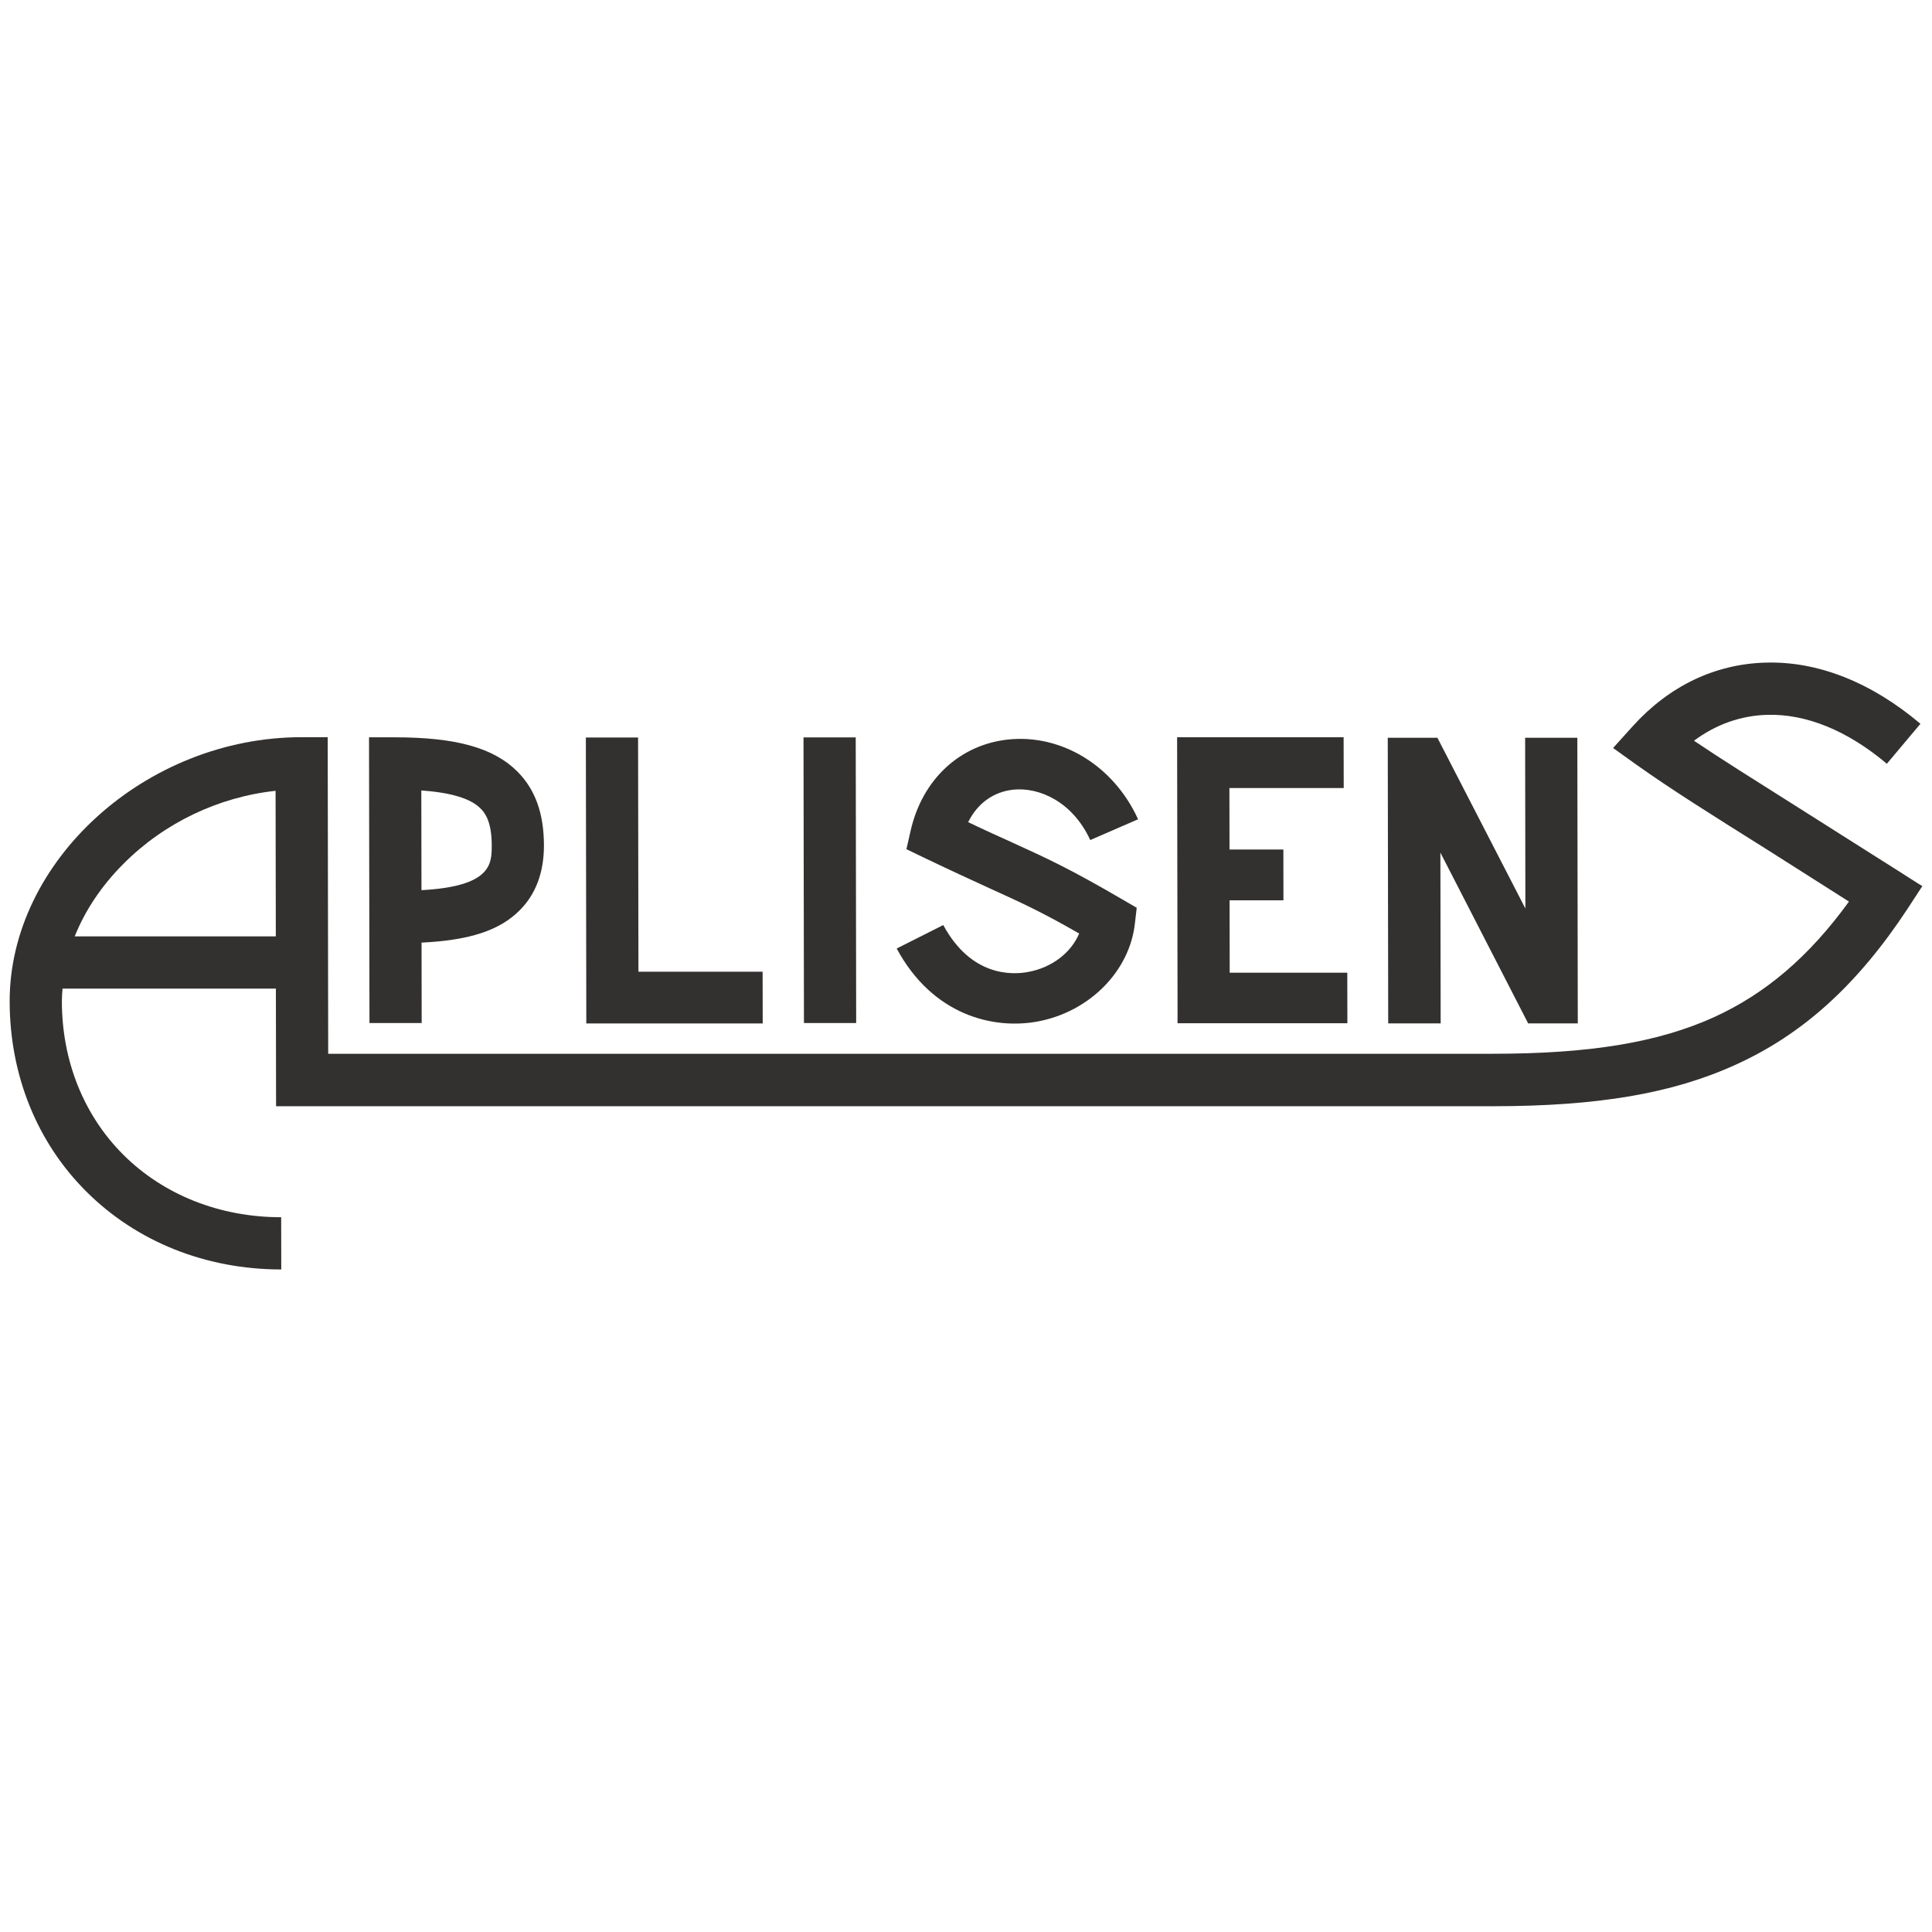
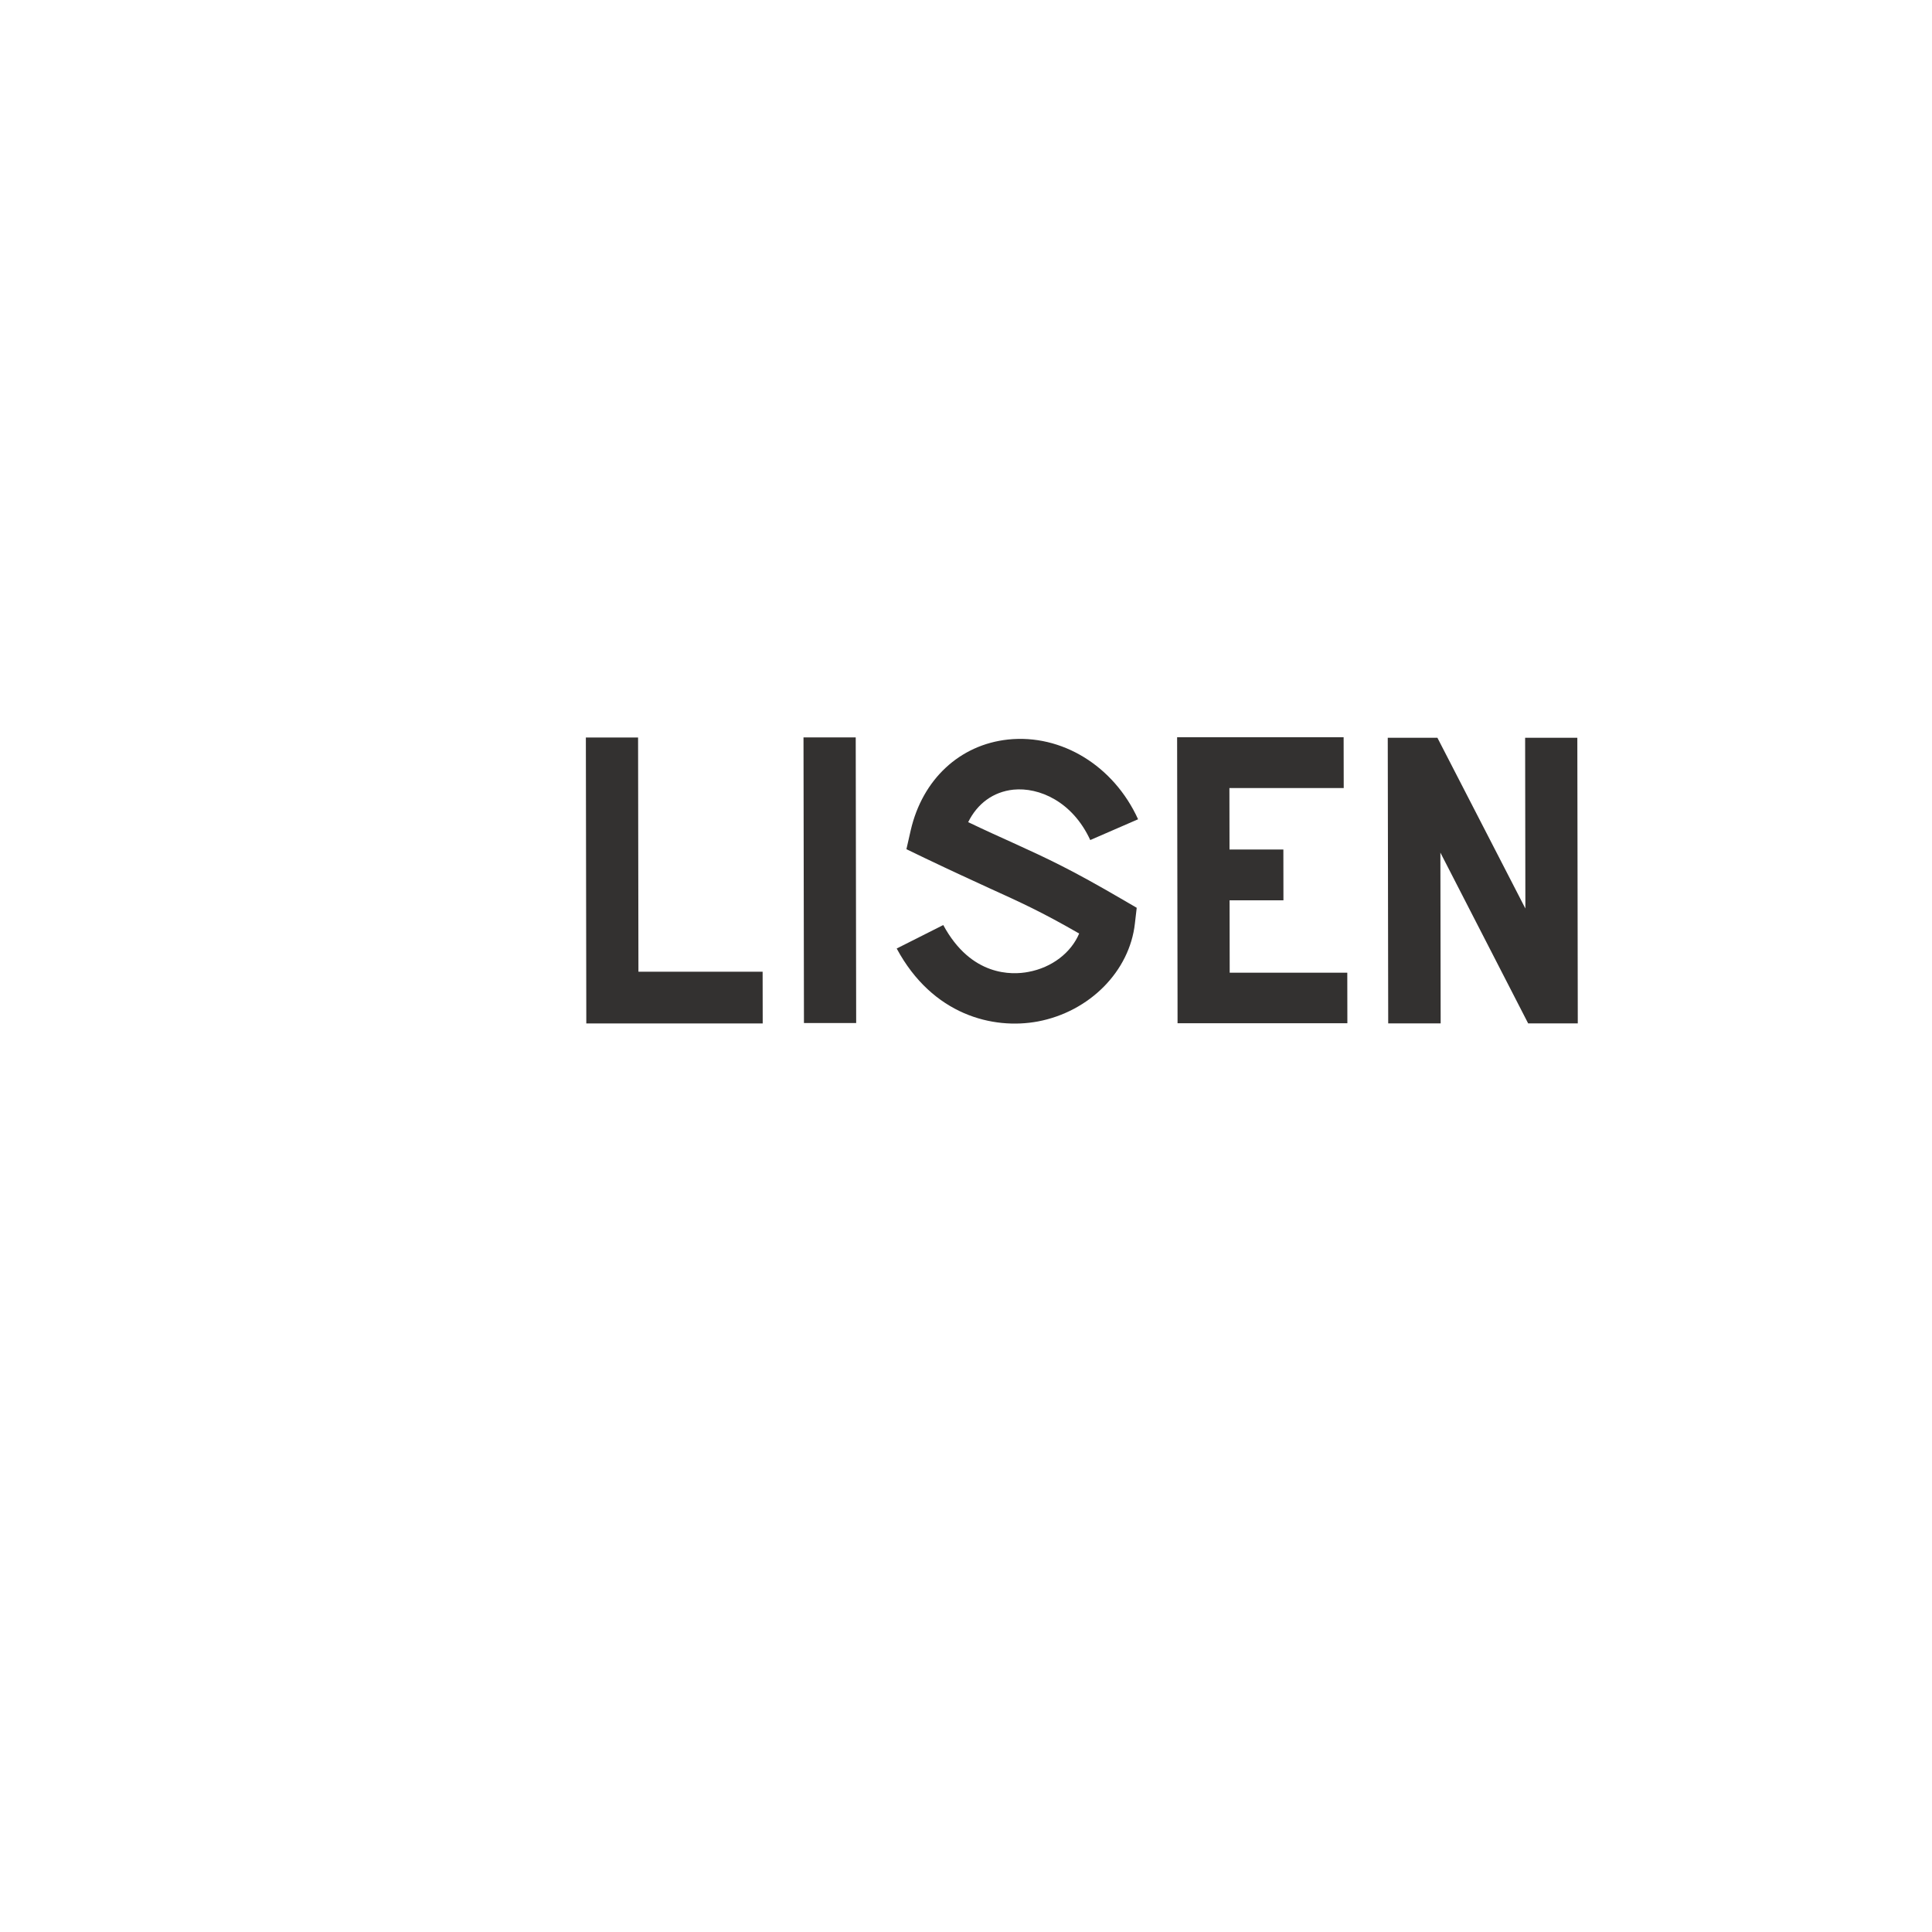
<svg xmlns="http://www.w3.org/2000/svg" xml:space="preserve" width="70.556mm" height="70.556mm" version="1.1" style="shape-rendering:geometricPrecision; text-rendering:geometricPrecision; image-rendering:optimizeQuality; fill-rule:evenodd; clip-rule:evenodd" viewBox="0 0 7055.56 7055.56">
  <defs>
    <style type="text/css"> .fil0 {fill:#333130} </style>
  </defs>
  <g id="Слой_x0020_1">
    <polygon class="fil0" points="2331.53,3548.74 2330.22,2693.32 2139.53,2693.32 2141.02,3643.12 2141.15,3737.56 2785.37,3737.56 2785.06,3548.74 " />
    <polygon class="fil0" points="2934.34,2693.04 2935.98,3736.07 3126.7,3736.07 3125.06,2693.04 " />
    <polygon class="fil0" points="4490.79,3552.3 4490.37,3287.86 4687.04,3287.86 4686.79,3102.37 4490.12,3102.37 4489.73,2877.93 4907.21,2877.93 4906.86,2692.44 4298.77,2692.44 4298.91,2784.8 4300.29,3644.57 4300.36,3736.9 4920.54,3736.9 4920.23,3552.3 " />
    <polygon class="fil0" points="5569.69,2694.2 5570.61,3317.81 5249.3,2694.2 5068.01,2694.2 5069.66,3737.31 5261.22,3737.31 5260.23,3113.73 5580.7,3737.31 5761.99,3737.31 5760.33,2694.2 " />
    <path class="fil0" d="M3695.49 3076.23c-43.64,-19.72 -96.03,-43.25 -159.77,-73.8 33.9,-68.48 91.86,-110.67 164.71,-118.61 94.19,-9.7 216.29,43.32 281.13,183.98l174.66 -75.89c-88.87,-195.26 -279.26,-311.71 -474.67,-291.25 -176.51,18.87 -312.58,145.41 -355.54,331.08l-15.81 69.46 66.39 32.04c100.46,48.04 175.49,82.26 234.87,109.64 118.67,53.94 191.1,86.64 329.6,166.3 -29.57,69.95 -99.17,124.24 -185.49,140.17 -59.8,11.59 -209.31,16.91 -310.82,-171.18l-170.06 85.72c130.86,243.2 351.94,297.06 516.01,266.33 188.85,-35.9 334.51,-183.63 353.87,-357.59l6.67 -57.47 -51.72 -30.12c-188.41,-109.89 -268.78,-147.25 -404.03,-208.81z" />
-     <path class="fil0" d="M1539.2 3250.82l-0.58 -364.11c108.26,7.73 179.57,29.21 215.68,65.27 18.08,17.14 41.35,50.66 41.49,134.83 0.06,67.03 0.19,150.32 -256.59,164.01zm447.23 -164.01c-0.2,-116.8 -32.11,-204.36 -97.44,-269.66 -86.07,-85.9 -223.56,-124.5 -446.06,-124.5l-95.28 0 0.13 95.29 1.51 948.13 190.64 0 -0.45 -293.7c176.1,-8.57 285.93,-44.69 358.86,-118.53 58.33,-58.38 88.3,-138.22 88.09,-237.03z" />
-     <path class="fil0" d="M272.85 3419.69c37.62,-94.4 97.65,-184.64 177.41,-264.48 149.14,-150.35 348.31,-244.86 556.13,-267.19l0.86 531.67 -734.4 0zm6665.8 -235.3l-382.63 -242.25c-159.07,-100.48 -271.71,-170.93 -369.67,-237.04 79.72,-59.33 170.78,-91.89 266.98,-94.5 142.56,-4.27 293.79,57.53 437.37,178.64l122.63 -146.01c-179.78,-152.05 -375.67,-229.31 -566.35,-223.35 -183.8,5.19 -351.16,85.06 -484.08,231.95l-72 79.87 87.7 62.73c127.24,90.17 258.76,172.61 476.28,309.21l297.46 188.91c-146.51,201.93 -305.18,336.75 -494.06,422.69 -203.41,91.87 -452.4,133.07 -807.16,133.07l-4252.57 0 -1.64 -1060.76 -0.14 -95.36 -95.33 0c-568.61,0 -1066.96,451.81 -1066.16,965.47 0.4,267.99 99.62,514.45 280.24,694.05 183.23,182.89 435.94,284.29 711.66,284.29l-0.34 -190.72c-224.2,0 -429.58,-81.58 -576.72,-228.45 -144.5,-144.31 -223.8,-342.75 -224.14,-559.17 -0.05,-15.46 0.79,-31.76 2.5,-47.22l779.05 0 0.5 334.1 0.14 95.35 4443.23 0c383.16,0 656.17,-46.4 886.18,-151.2 247.19,-111.69 447.01,-293.73 629.53,-571.2l53.17 -81.56c0,0.88 -81.63,-51.54 -81.63,-51.54z" />
  </g>
</svg>